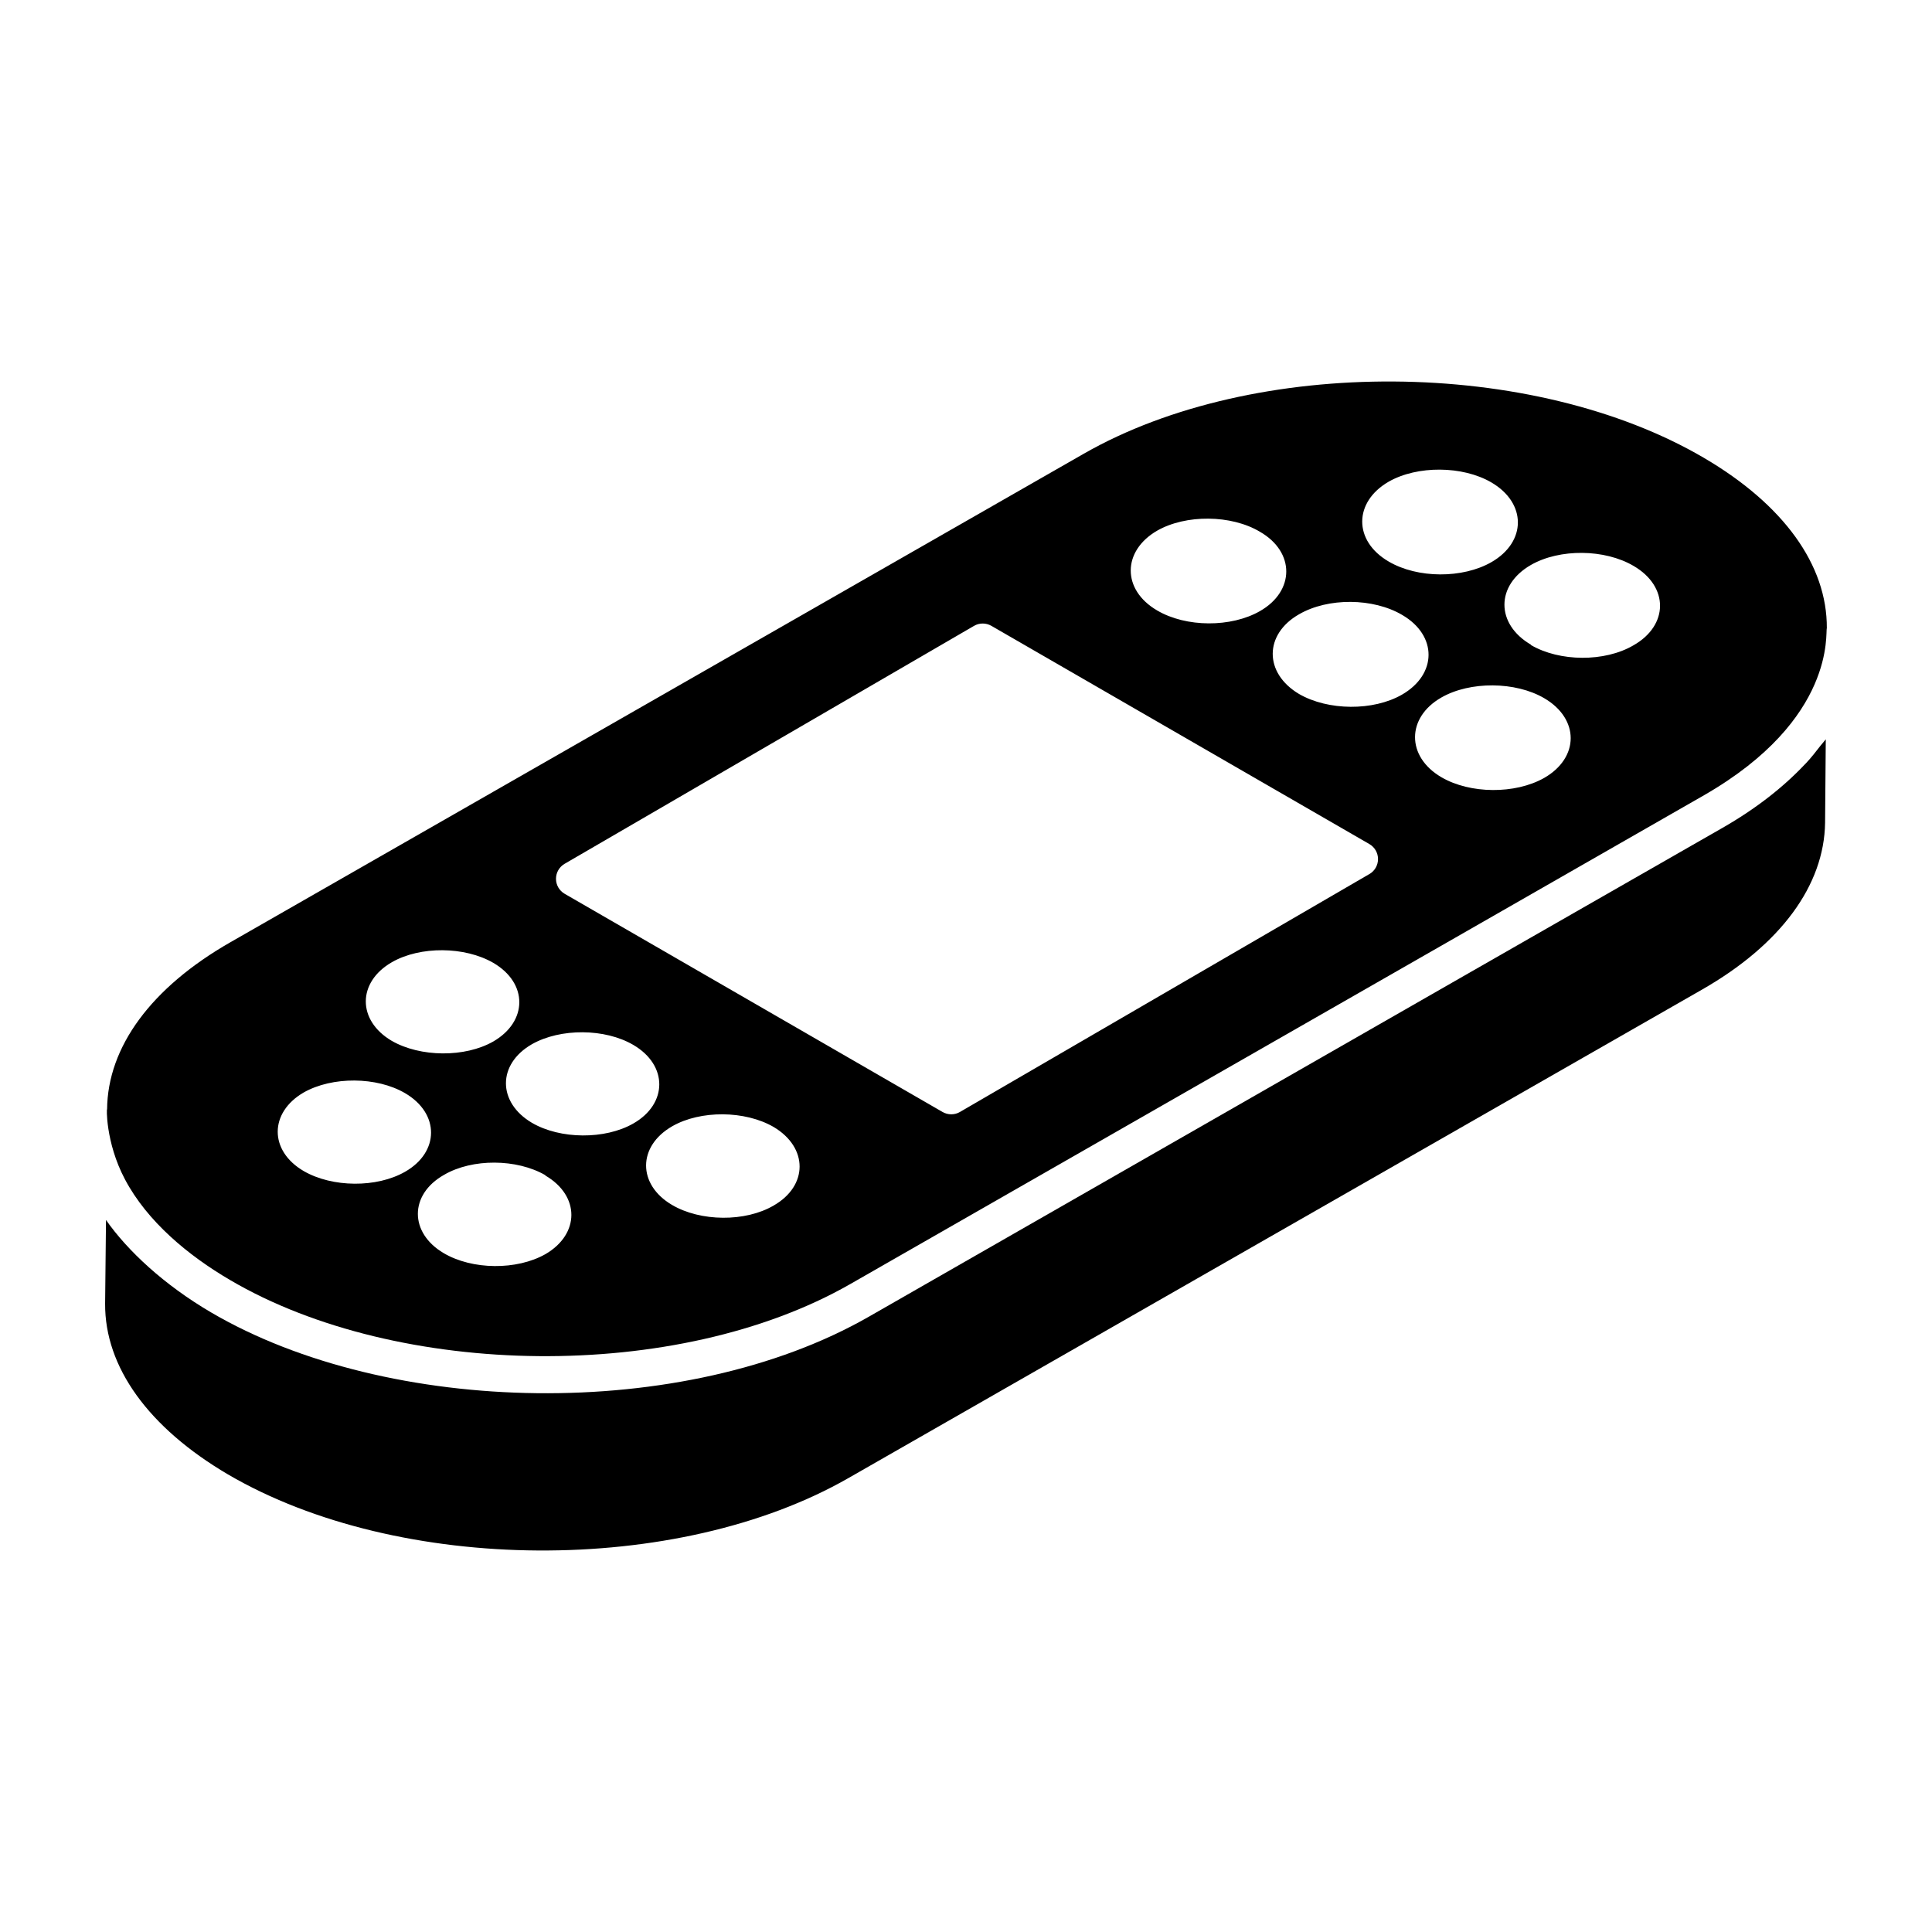
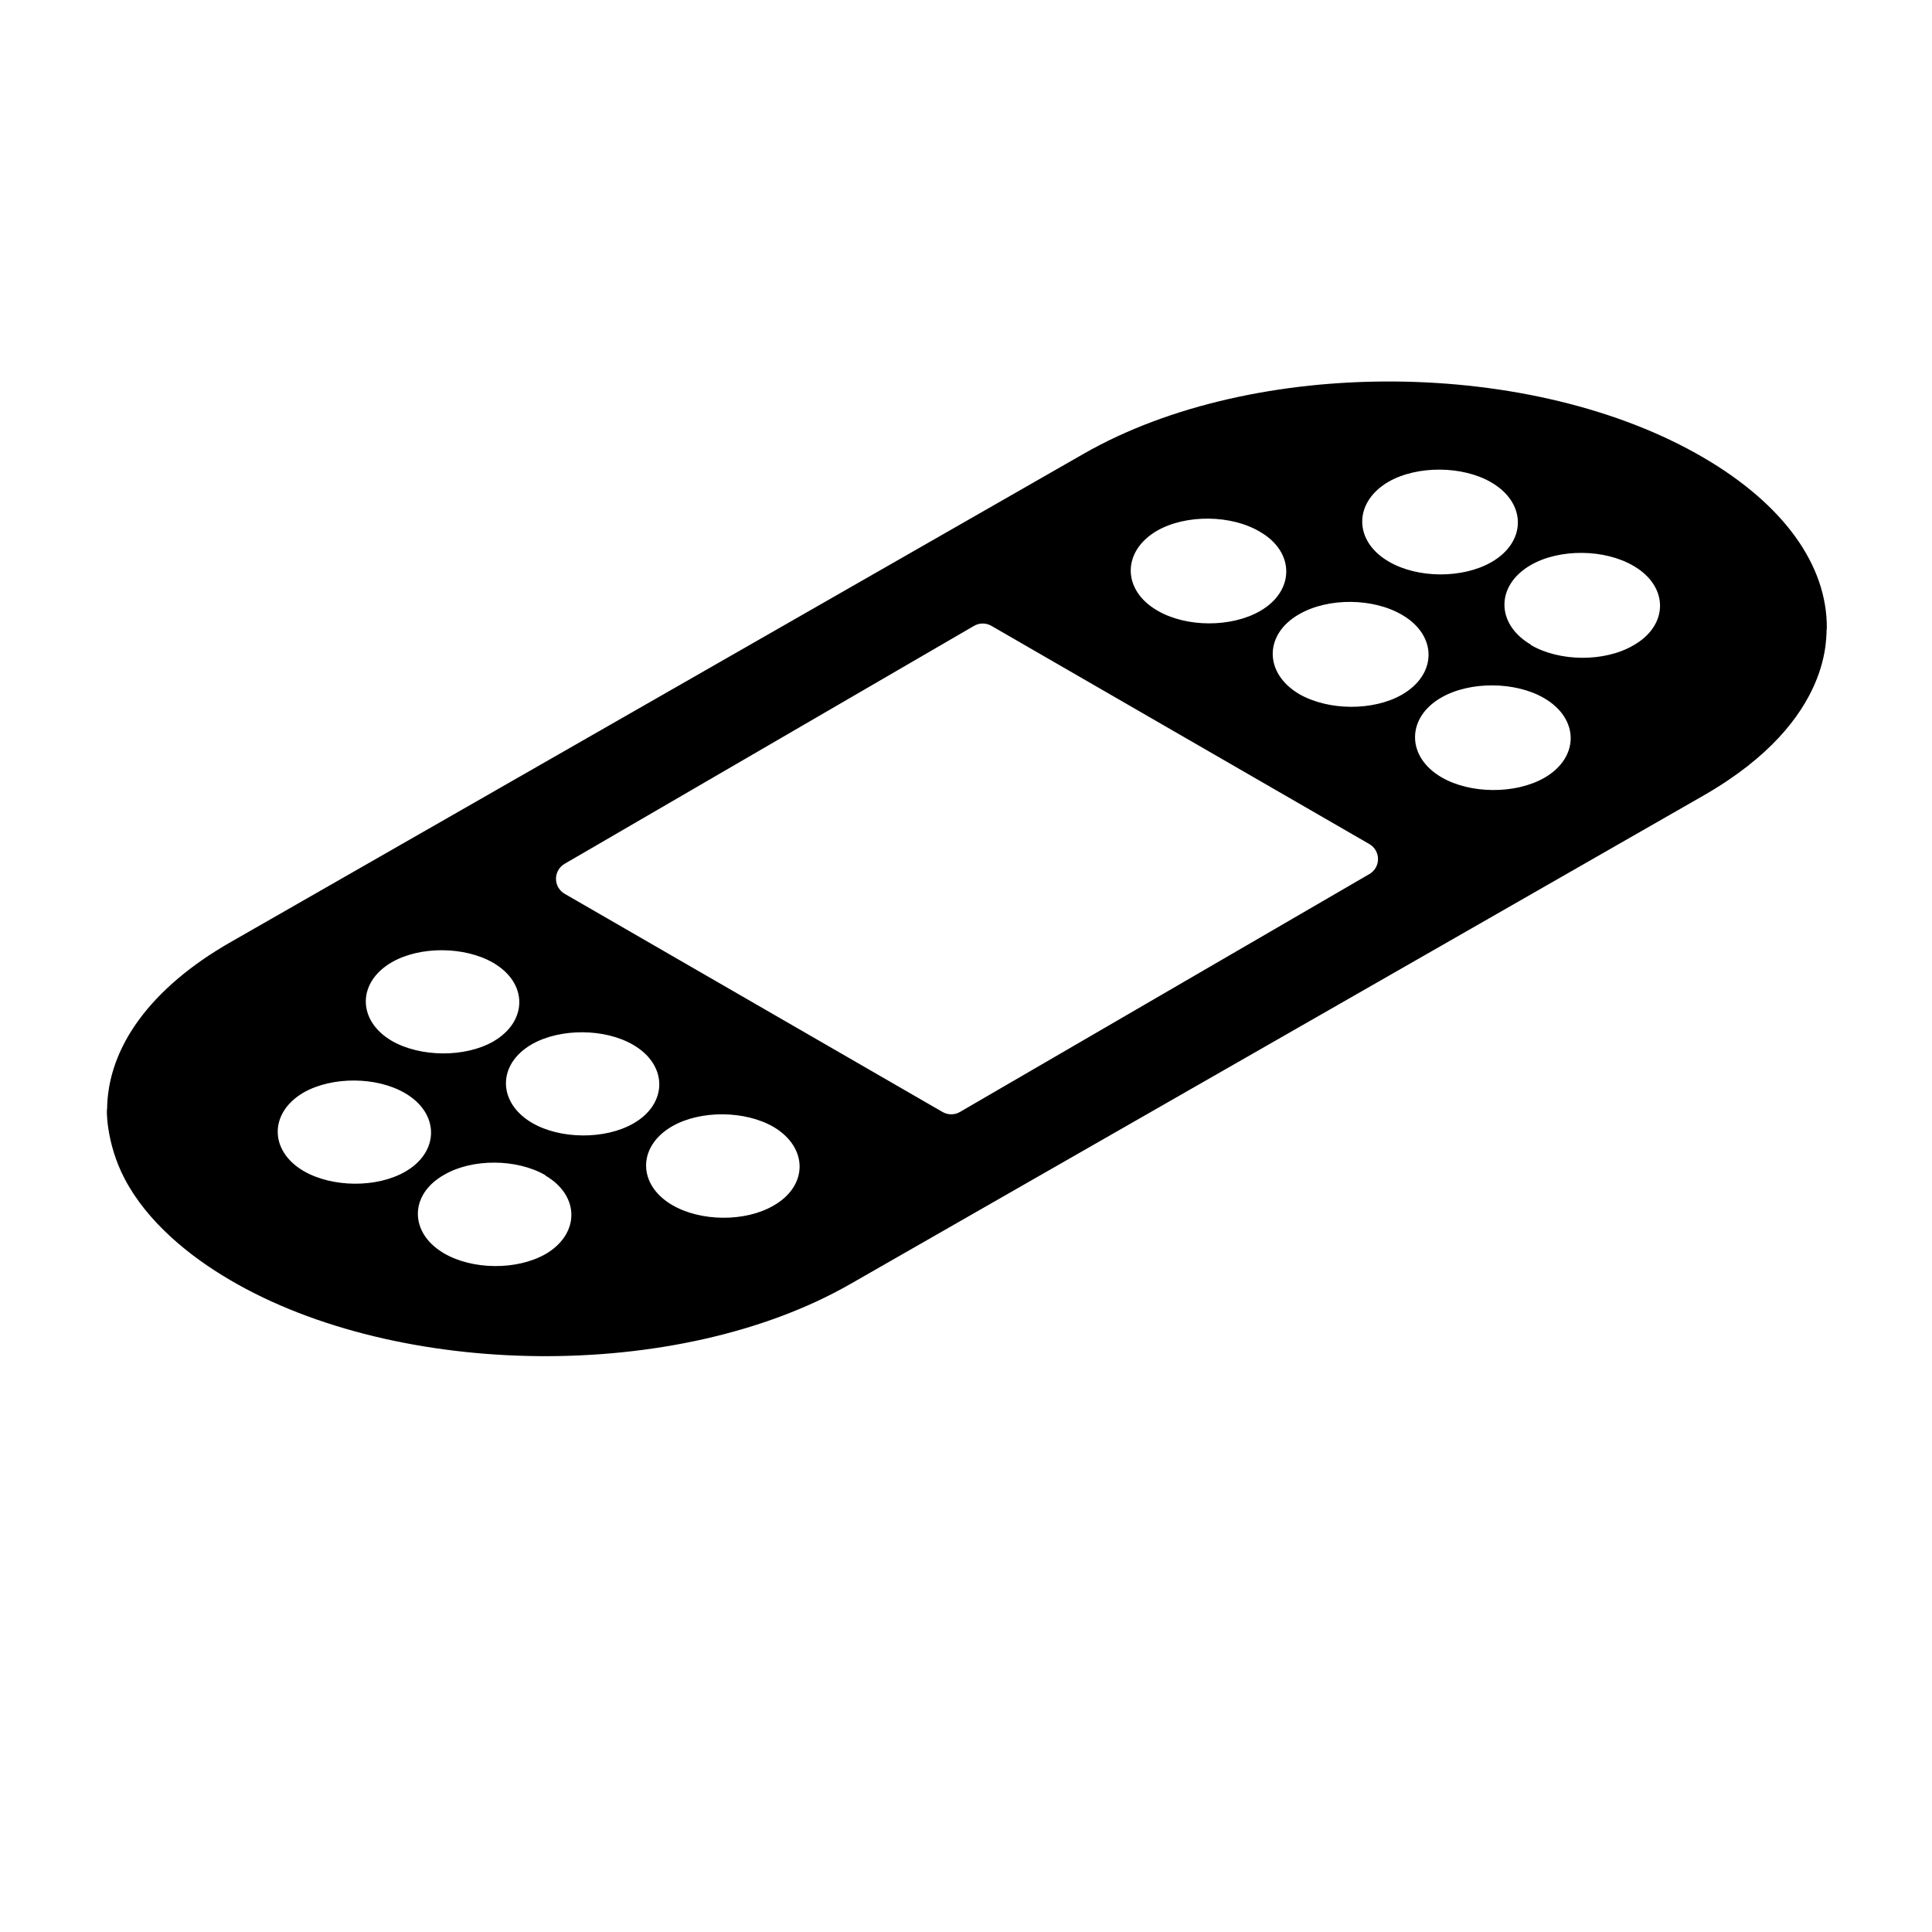
<svg xmlns="http://www.w3.org/2000/svg" fill="#000000" width="800px" height="800px" version="1.1" viewBox="144 144 512 512">
  <g>
-     <path d="m622.57 346.3c-0.062 0.066-0.137 0.125-0.199 0.191-5.809 6.18-13.125 11.883-21.914 16.914l-71.699 41.043-154.48 88.477c-49.082 28.102-127.45 26.359-174.32-1.113-12.539-7.348-22.172-16.375-27.867-24.508l-0.234 22.176c-0.105 16.773 11.469 32.855 32.586 45.27 45.324 26.484 119.06 26.918 164.38 0.965l226.23-129.46c20.816-11.906 32.391-27.613 32.613-44.23l0.184-22.102c-0.398 0.547-0.91 1.066-1.332 1.609-1.246 1.613-2.5 3.219-3.945 4.766z" />
    <path d="m595.58 265.35c-45.391-26.605-119.11-27.012-164.34-1.125l-226.22 129.5c-20.941 11.988-32.527 27.73-32.641 44.324-0.125-0.992-0.523 8.562 4.715 18.453 5.941 11.258 16.871 20.277 27.895 26.727 44.559 26.16 118.57 27.246 164.33 1.066l152.75-87.445 73.523-42.109c35.117-20.184 32.082-43.266 32.535-44.258v-0.023c0.098-16.734-11.469-32.754-32.547-45.109zm-83.594 6.316c7.598-4.356 19.645-4.262 27.246 0.184 9.359 5.469 9.359 15.754 0 21.129-7.598 4.356-19.551 4.356-27.246-0.184-9.359-5.465-9.266-15.754 0-21.129zm-61.344 12.977c7.598-4.356 19.645-4.262 27.246 0.277 9.359 5.375 9.266 15.754 0 21.035-7.598 4.356-19.551 4.356-27.246-0.188-9.359-5.465-9.266-15.75 0-21.125zm-202.77 114.34c7.492-4.293 19.277-4.203 26.863 0.184 9.227 5.391 9.137 15.531 0 20.832-7.492 4.293-19.371 4.203-26.953-0.184-9.137-5.394-9.137-15.535 0.09-20.832zm3.473 55.547c-7.492 4.293-19.277 4.203-26.859-0.184-9.227-5.391-9.137-15.531 0-20.832 7.582-4.293 19.367-4.203 26.859 0.184 9.23 5.394 9.137 15.625 0 20.832zm37.188 21.836c-7.582 4.293-19.371 4.203-26.953-0.273-9.137-5.391-9.137-15.531 0.09-20.742 7.492-4.387 19.277-4.293 26.863 0.09v0.09c9.227 5.394 9.137 15.539 0 20.836zm23.297-34.625c-7.492 4.293-19.371 4.203-26.863-0.184-9.137-5.391-9.227-15.531 0-20.832 7.582-4.293 19.371-4.203 26.863 0.184 9.227 5.391 9.137 15.625 0 20.832zm37.184 21.742c-7.492 4.387-19.367 4.293-26.953-0.184-9.137-5.391-9.137-15.531 0.09-20.832 7.492-4.293 19.277-4.203 26.859 0.184 9.234 5.484 9.145 15.625 0.004 20.832zm157.88-87.848-108.5 63.047c-0.707 0.418-1.508 0.621-2.305 0.621-0.789 0-1.586-0.207-2.293-0.613l-100.16-57.828c-1.418-0.82-2.293-2.332-2.293-3.973 0-1.637 0.871-3.152 2.285-3.973l108.5-63.055c1.406-0.828 3.172-0.828 4.598-0.008l100.17 57.832c1.418 0.82 2.293 2.332 2.293 3.973s-0.867 3.156-2.285 3.977zm8.621-47.535c-7.598 4.356-19.551 4.262-27.246-0.184-9.359-5.559-9.266-15.848 0-21.129 7.691-4.449 19.645-4.356 27.336 0.184 9.363 5.465 9.27 15.754-0.09 21.129zm37.715 22.055c-7.691 4.356-19.645 4.262-27.246-0.184-9.359-5.469-9.266-15.848 0-21.129 7.598-4.356 19.645-4.262 27.246 0.184 9.359 5.465 9.359 15.754 0 21.129zm23.629-35.125c-7.598 4.449-19.551 4.356-27.152-0.094l0.004-0.09c-9.359-5.469-9.359-15.754 0-21.129 7.598-4.356 19.551-4.262 27.242 0.277 9.359 5.469 9.266 15.754-0.094 21.035z" />
  </g>
</svg>